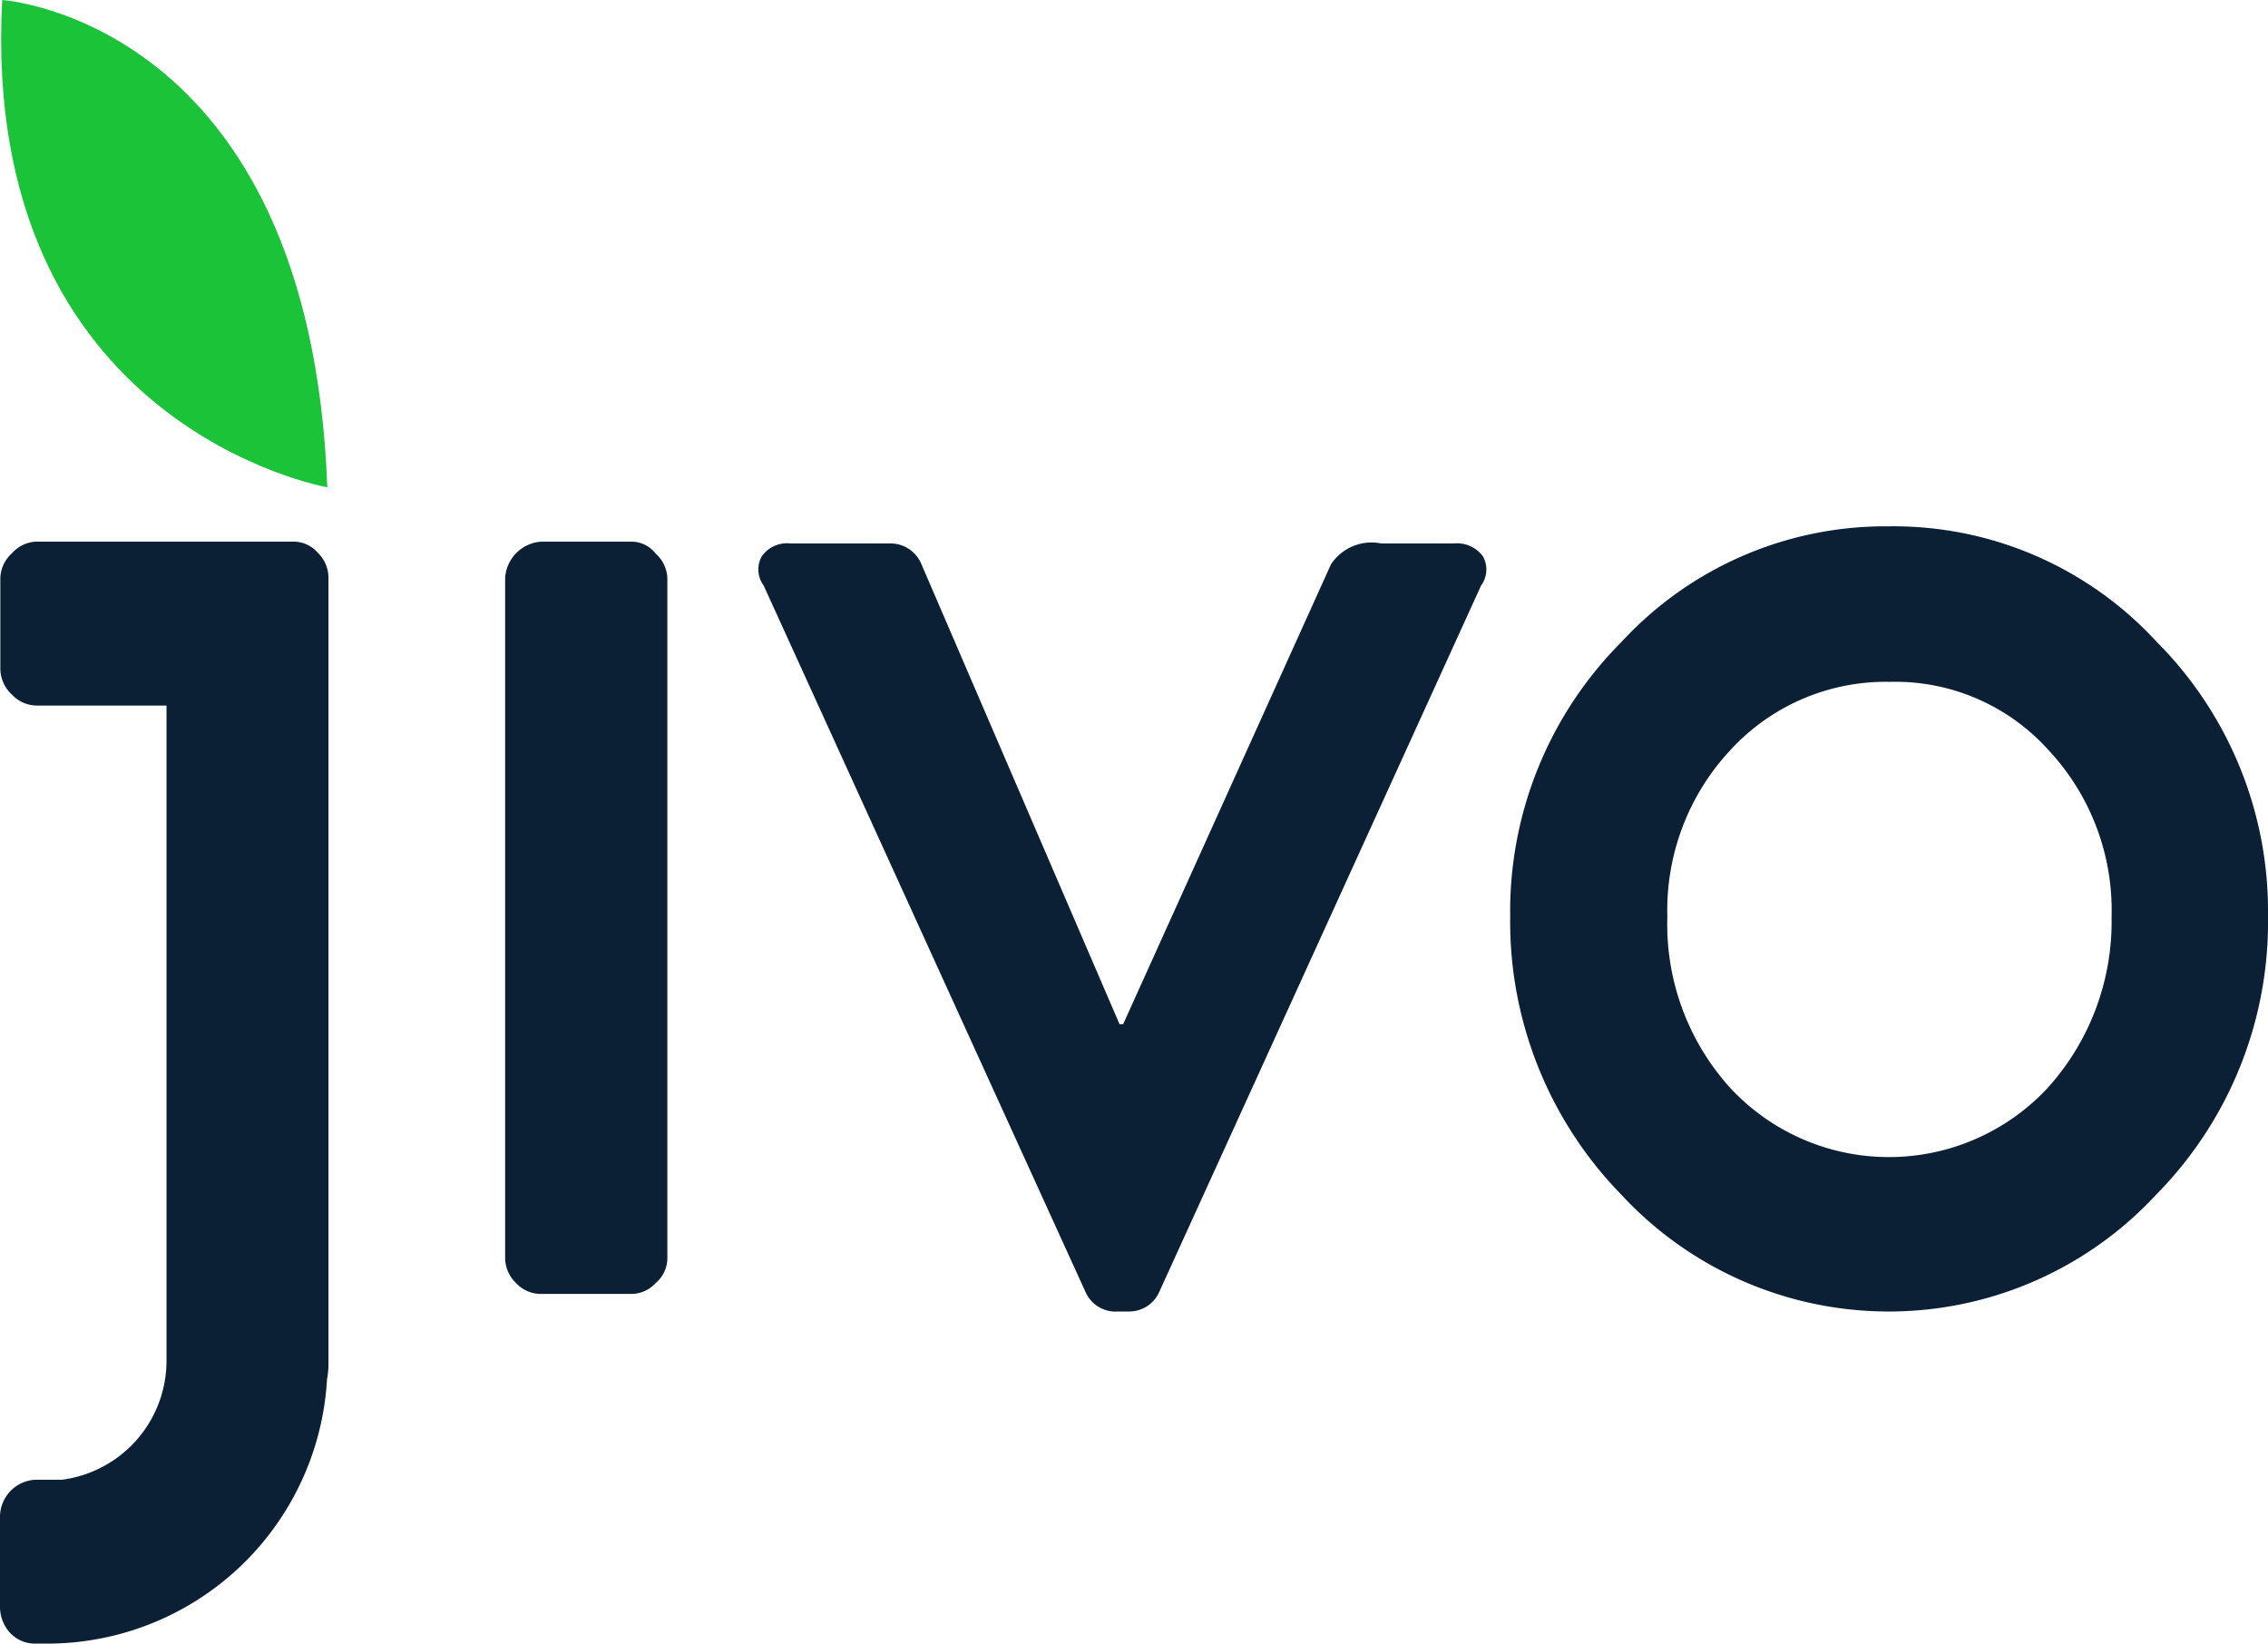
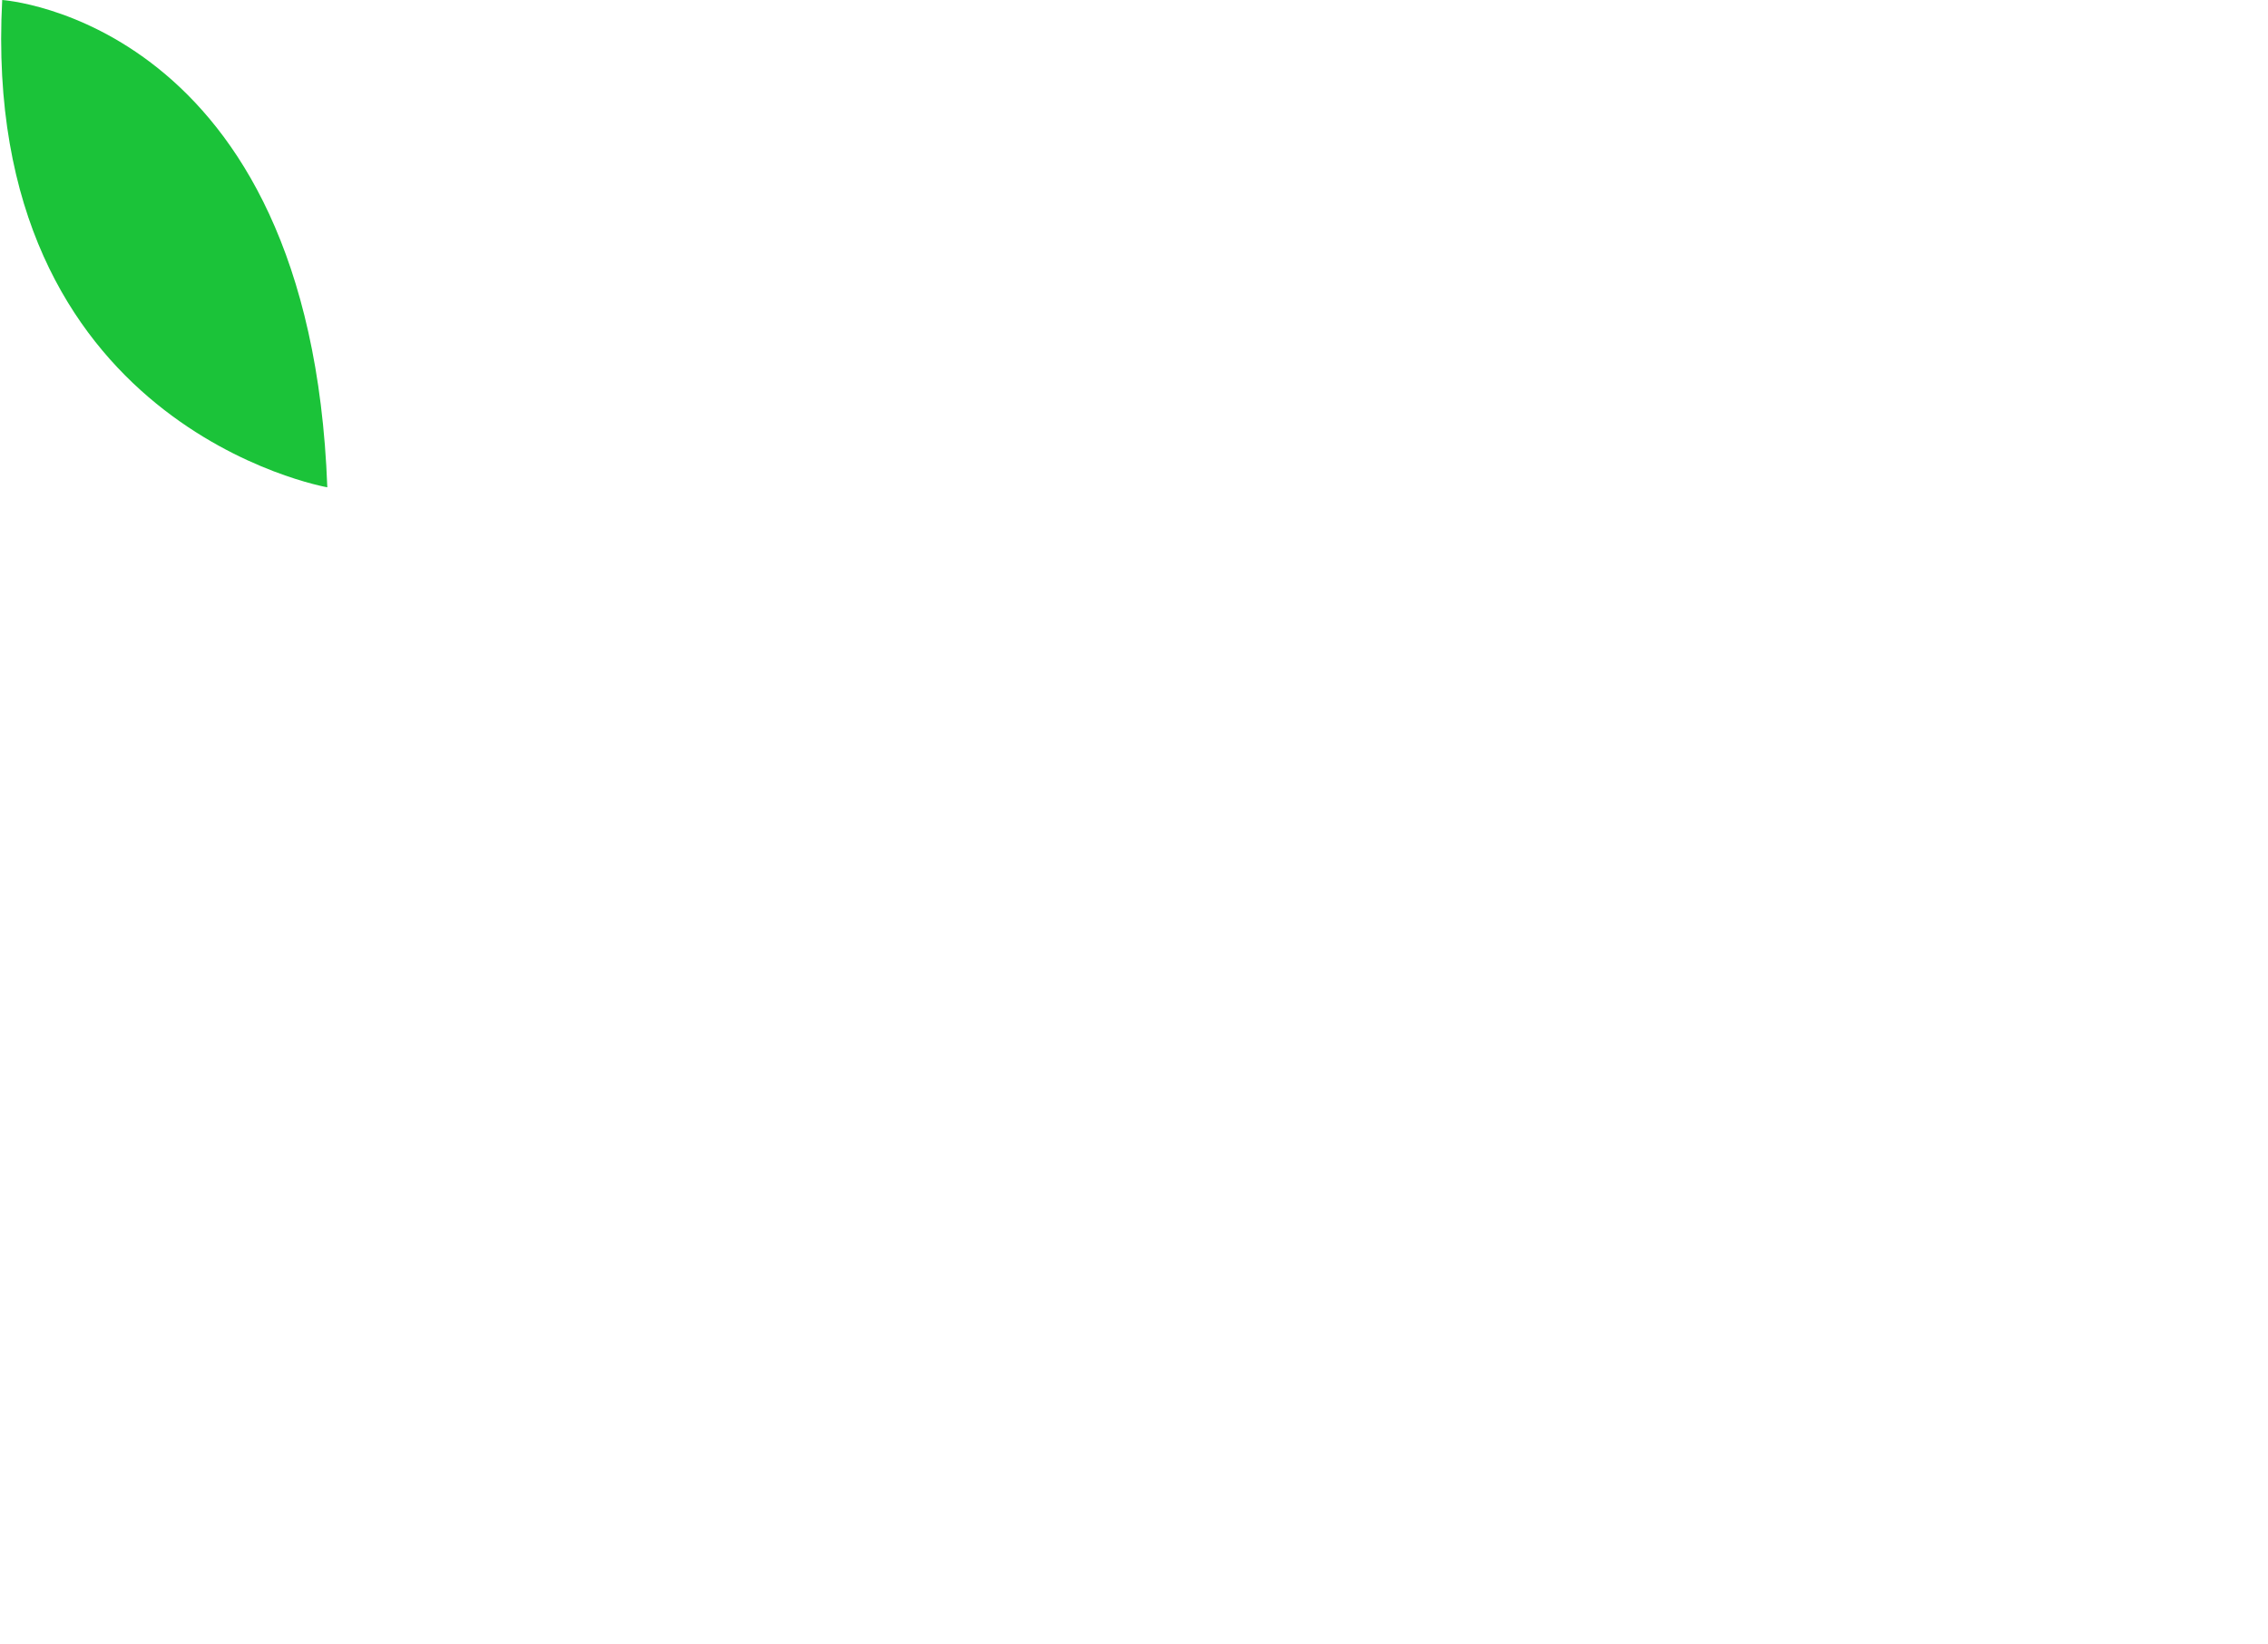
<svg xmlns="http://www.w3.org/2000/svg" id="Jivo_black.svg" width="69" height="50" viewBox="0 0 69 50">
  <defs>
    <style>			.cls-1 {			fill: #0b1f35;			}			.cls-1, .cls-2 {			fill-rule: evenodd;			}			.cls-2 {			fill: #1bc339;			}		</style>
  </defs>
-   <path id="Фигура_13" data-name="Фигура 13" class="cls-1" d="M222.211,28.477h-2.743a1.179,1.179,0,0,0-1.1,1.1V50.252a1.064,1.064,0,0,0,.33.777,1.03,1.03,0,0,0,.771.333h2.743a1.009,1.009,0,0,0,.738-0.333,0.993,0.993,0,0,0,.353-0.777V29.587a1.051,1.051,0,0,0-.353-0.744A0.937,0.937,0,0,0,222.211,28.477Zm25.027,0.056h-2.214a1.478,1.478,0,0,0-1.531.633l-6.323,13.99h-0.11l-6.026-13.99a1.015,1.015,0,0,0-.991-0.633h-2.985a0.939,0.939,0,0,0-.881.389,0.818,0.818,0,0,0,.055.888l9.8,21.509a1,1,0,0,0,.992.577h0.3a1,1,0,0,0,.936-0.577l9.8-21.508a0.821,0.821,0,0,0,.055-0.888A0.976,0.976,0,0,0,247.238,28.532Zm13.262-.521a10.915,10.915,0,0,0-8.162,3.509,11.6,11.6,0,0,0-3.393,8.361,11.889,11.889,0,0,0,3.371,8.45,11.089,11.089,0,0,0,16.291,0A11.8,11.8,0,0,0,272,39.88a11.6,11.6,0,0,0-3.393-8.361A10.866,10.866,0,0,0,260.5,28.011ZM265.292,45.1a6.594,6.594,0,0,1-9.617.034,7.412,7.412,0,0,1-1.949-5.241,7.144,7.144,0,0,1,1.949-5.108,6.413,6.413,0,0,1,4.825-2.043,6.264,6.264,0,0,1,4.792,2.043,7.14,7.14,0,0,1,1.949,5.108A7.544,7.544,0,0,1,265.292,45.1Zm-53.38-16.623H204.1a1.038,1.038,0,0,0-.738.356,1.049,1.049,0,0,0-.352.755v2.765a1.087,1.087,0,0,0,.352.777,1.05,1.05,0,0,0,.738.333h3.966V53.371a3.653,3.653,0,0,1-3.173,3.642H204.1a1.133,1.133,0,0,0-1.1,1.111v2.765a1.177,1.177,0,0,0,.3.777,1.041,1.041,0,0,0,.793.333h0.386a8.528,8.528,0,0,0,8.47-8.039,2.567,2.567,0,0,0,.044-0.522V29.587a1.063,1.063,0,0,0-.33-0.777A0.967,0.967,0,0,0,211.912,28.477Z" transform="translate(-203 -12)" />
  <path id="Фигура_13_копия" data-name="Фигура 13 копия" class="cls-2" d="M203.067,12c-0.683,12.98,9.891,14.824,9.891,14.824C212.43,12.61,203.067,12,203.067,12Z" transform="translate(-203 -12)" />
</svg>